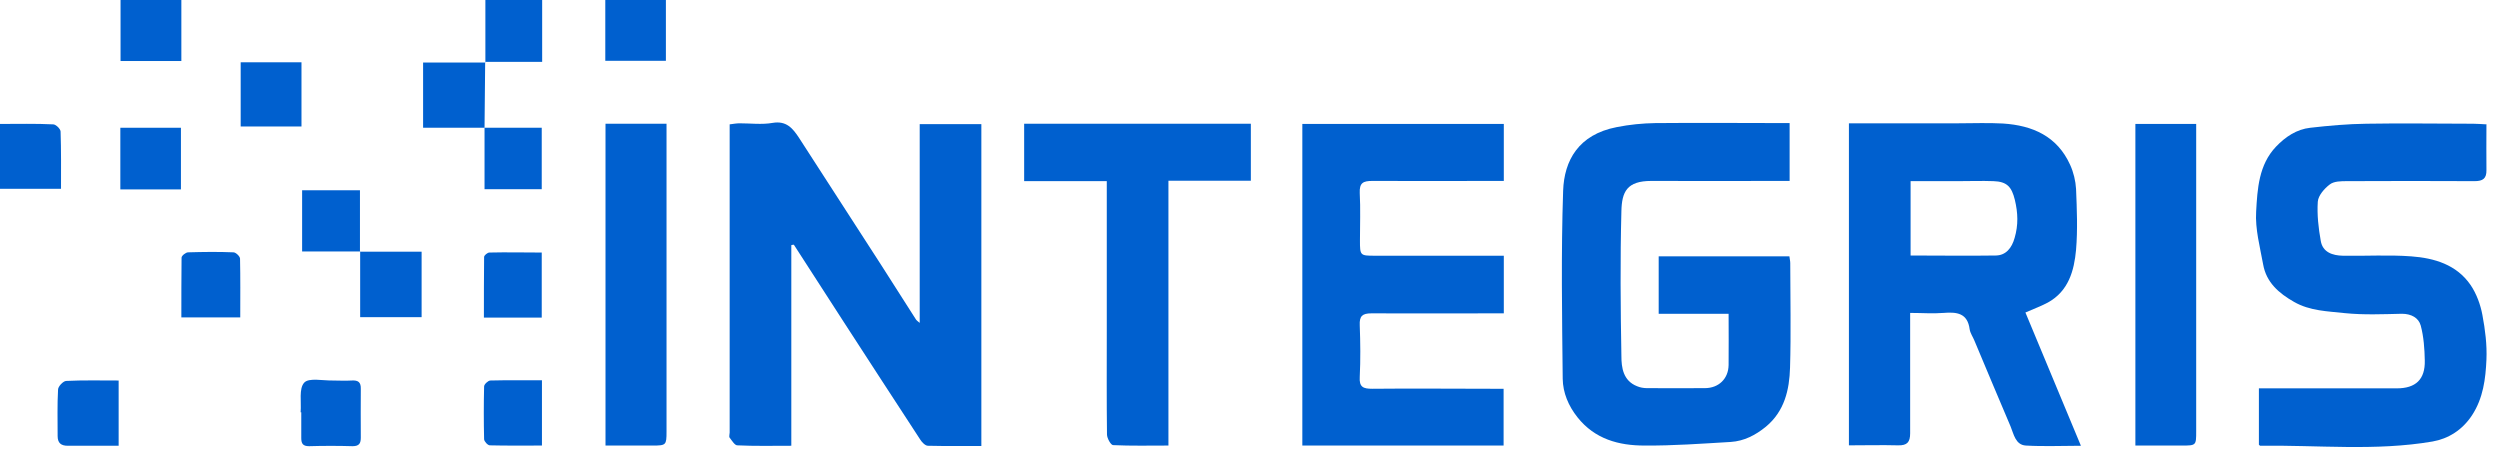
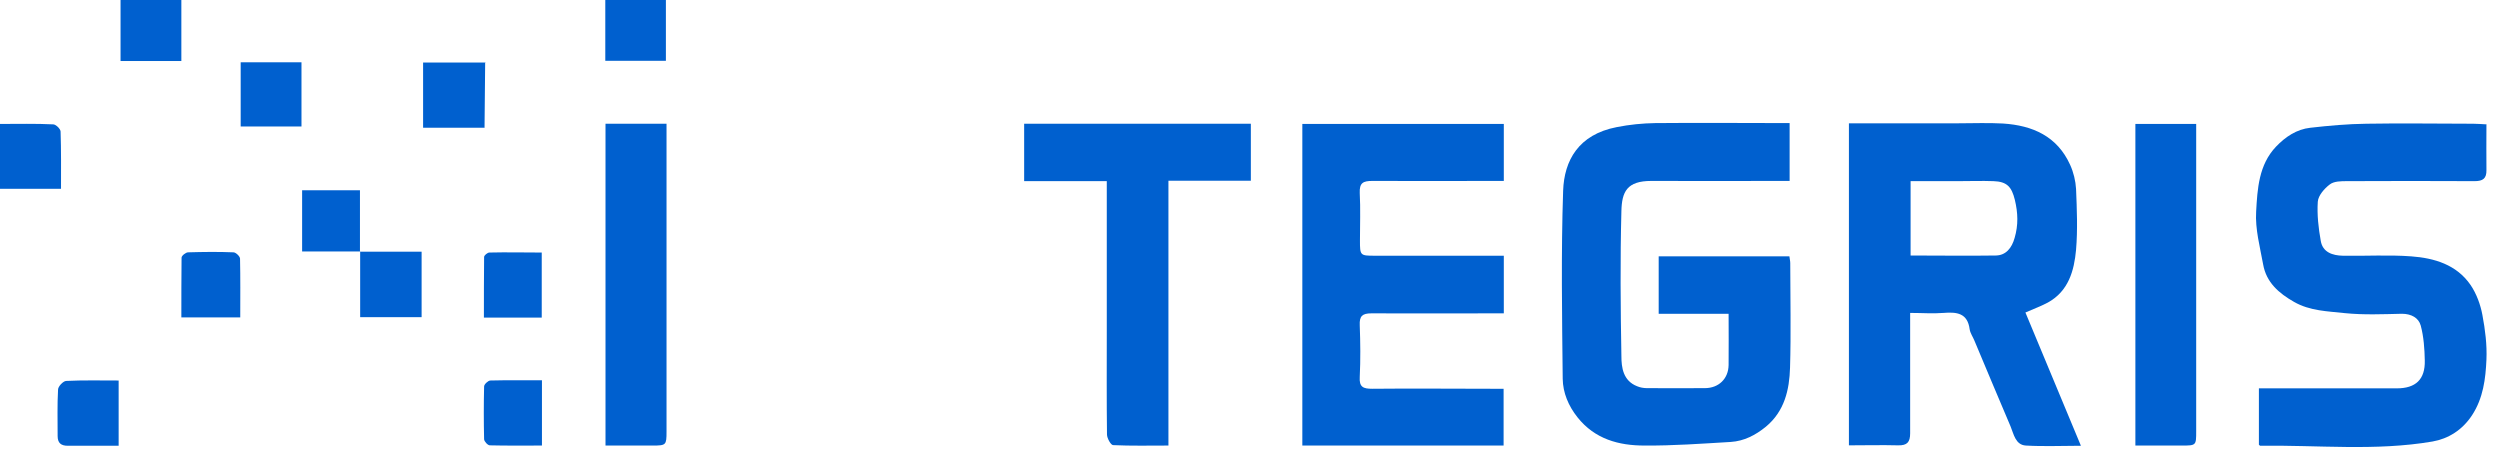
<svg xmlns="http://www.w3.org/2000/svg" width="118" height="22" viewBox="0 0 118 22" fill="none">
-   <path d="M37.35 11.57V21.04C36.45 21.04 35.62 21.06 34.8 21.02C34.68 21.02 34.55 20.8 34.44 20.66C34.4 20.61 34.44 20.5 34.44 20.42C34.44 15.72 34.44 11.02 34.44 6.32V5.87C34.6 5.85 34.76 5.82 34.91 5.82C35.43 5.82 35.96 5.89 36.47 5.8C37.12 5.69 37.42 6.06 37.71 6.5C39 8.49 40.29 10.49 41.58 12.49C42.14 13.36 42.69 14.23 43.24 15.09C43.26 15.12 43.3 15.15 43.41 15.24V5.86H46.32V21.05C45.48 21.05 44.64 21.06 43.8 21.04C43.67 21.04 43.51 20.87 43.43 20.74C42.22 18.89 41.02 17.04 39.82 15.19C39.04 13.98 38.25 12.76 37.47 11.55C37.43 11.55 37.39 11.56 37.35 11.57Z" fill="#0060CF" />
  <path d="M87.279 5.82C89.019 5.82 90.73 5.82 92.439 5.82C93.139 5.82 93.84 5.79 94.54 5.83C95.939 5.92 97.1 6.43 97.71 7.78C97.87 8.13 97.969 8.54 97.99 8.92C98.029 9.88 98.07 10.84 97.99 11.79C97.9 12.77 97.639 13.74 96.659 14.28C96.359 14.44 96.04 14.56 95.6 14.75C96.45 16.79 97.32 18.88 98.219 21.04C97.329 21.04 96.469 21.08 95.62 21.03C95.129 21 95.049 20.49 94.9 20.13C94.32 18.78 93.76 17.42 93.189 16.07C93.12 15.9 92.999 15.73 92.969 15.55C92.87 14.77 92.359 14.72 91.73 14.77C91.23 14.81 90.73 14.77 90.159 14.77C90.159 14.99 90.159 15.16 90.159 15.33C90.159 17.04 90.159 18.75 90.159 20.45C90.159 20.87 90.019 21.03 89.59 21.02C88.829 21 88.07 21.02 87.269 21.02V5.82H87.279ZM90.18 12.06C91.559 12.06 92.87 12.08 94.189 12.06C94.68 12.06 94.96 11.7 95.09 11.23C95.269 10.62 95.249 10.05 95.1 9.43C94.95 8.82 94.73 8.57 94.09 8.55C93.54 8.53 92.98 8.55 92.43 8.55C91.689 8.55 90.939 8.55 90.18 8.55V12.07V12.06Z" fill="#0060CF" />
  <path d="M84.47 5.82V8.54C84.26 8.54 84.09 8.54 83.91 8.54C81.92 8.54 79.93 8.55 77.94 8.54C76.79 8.54 76.55 9.05 76.53 9.97C76.47 12.25 76.49 14.52 76.53 16.8C76.53 17.35 76.61 17.97 77.27 18.23C77.41 18.29 77.58 18.32 77.73 18.32C78.64 18.32 79.56 18.33 80.47 18.32C81.12 18.32 81.58 17.88 81.59 17.23C81.6 16.44 81.59 15.64 81.59 14.81H78.29V12.1H84.46C84.47 12.21 84.5 12.31 84.5 12.42C84.5 14.06 84.54 15.71 84.49 17.35C84.46 18.4 84.23 19.41 83.35 20.14C82.86 20.54 82.32 20.82 81.69 20.86C80.33 20.94 78.97 21.04 77.62 21.03C76.41 21.03 75.28 20.73 74.46 19.7C74.03 19.16 73.77 18.54 73.76 17.88C73.73 14.92 73.68 11.96 73.78 9C73.83 7.58 74.5 6.35 76.31 6C76.91 5.88 77.52 5.82 78.13 5.81C80.23 5.79 82.33 5.81 84.47 5.81V5.82Z" fill="#0060CF" />
  <path d="M117.36 5.85C117.36 6.62 117.35 7.32 117.36 8.02C117.37 8.43 117.19 8.55 116.8 8.55C114.79 8.54 112.79 8.54 110.78 8.55C110.5 8.55 110.16 8.55 109.96 8.71C109.71 8.9 109.42 9.23 109.4 9.52C109.36 10.13 109.43 10.76 109.54 11.37C109.63 11.91 110.1 12.06 110.58 12.07C111.66 12.09 112.74 12.02 113.81 12.1C114.9 12.18 115.95 12.49 116.61 13.45C116.89 13.86 117.08 14.38 117.17 14.87C117.3 15.56 117.39 16.27 117.36 16.97C117.32 17.88 117.21 18.79 116.68 19.6C116.22 20.3 115.56 20.71 114.81 20.84C112.12 21.3 109.39 21 106.68 21.04C106.67 21.04 106.65 21.02 106.62 20.99V18.33C106.81 18.33 106.99 18.33 107.16 18.33C109.15 18.33 111.14 18.33 113.13 18.33C114.02 18.33 114.47 17.91 114.45 17.02C114.44 16.47 114.4 15.9 114.26 15.37C114.16 15 113.81 14.81 113.37 14.81C112.47 14.83 111.57 14.87 110.68 14.78C109.87 14.69 109.03 14.68 108.28 14.25C107.56 13.84 106.97 13.33 106.82 12.48C106.67 11.65 106.44 10.81 106.49 9.99C106.55 8.92 106.61 7.78 107.43 6.92C107.87 6.46 108.4 6.1 109.05 6.03C109.93 5.93 110.82 5.85 111.7 5.84C113.38 5.81 115.06 5.84 116.74 5.84C116.93 5.84 117.12 5.86 117.37 5.87L117.36 5.85Z" fill="#0060CF" />
  <path d="M70.98 12.07V14.79C70.79 14.79 70.62 14.79 70.45 14.79C68.54 14.79 66.63 14.8 64.73 14.79C64.3 14.79 64.16 14.92 64.18 15.35C64.21 16.16 64.22 16.98 64.18 17.79C64.15 18.27 64.34 18.35 64.77 18.35C66.64 18.33 68.52 18.35 70.39 18.35C70.57 18.35 70.75 18.35 70.97 18.35V21.03H61.47V5.85H70.98V8.54C70.78 8.54 70.61 8.54 70.44 8.54C68.55 8.54 66.66 8.55 64.77 8.54C64.34 8.54 64.16 8.63 64.18 9.11C64.22 9.86 64.19 10.61 64.19 11.35C64.19 12.06 64.2 12.07 64.89 12.07C66.73 12.07 68.57 12.07 70.42 12.07H70.99H70.98Z" fill="#0060CF" />
  <path d="M48.34 5.84H59.04V8.53H55.15V21.03C54.25 21.03 53.39 21.05 52.54 21.01C52.43 21.01 52.25 20.68 52.25 20.51C52.23 18.88 52.24 17.26 52.24 15.63C52.24 13.47 52.24 11.31 52.24 9.14V8.55H48.34V5.84Z" fill="#0060CF" />
  <path d="M28.58 5.84H31.46C31.46 6.03 31.46 6.2 31.46 6.37C31.46 11.04 31.46 15.7 31.46 20.37C31.46 21.01 31.44 21.03 30.8 21.03C30.07 21.03 29.34 21.03 28.58 21.03V5.84Z" fill="#0060CF" />
  <path d="M100.79 5.85H103.66V6.4C103.66 11.05 103.66 15.7 103.66 20.35C103.66 21.03 103.66 21.03 102.97 21.03C102.26 21.03 101.54 21.03 100.79 21.03V5.85Z" fill="#0060CF" />
  <path d="M14.23 2.94V5.97H11.36V2.94H14.23Z" fill="#0060CF" />
  <path d="M22.9 2.93C22.89 3.97 22.88 5 22.87 6.04L22.88 6.03H19.97V2.95H22.92L22.91 2.94L22.9 2.93Z" fill="#0060CF" />
  <path d="M16.99 11.88H19.9V14.97H17V11.87H16.99V11.88Z" fill="#0060CF" />
  <path d="M0 5.85C0.86 5.85 1.69 5.83 2.51 5.87C2.64 5.87 2.86 6.09 2.86 6.21C2.89 7.1 2.88 7.99 2.88 8.91H0V5.85Z" fill="#0060CF" />
  <path d="M5.61 21.04C4.77 21.04 3.99 21.04 3.2 21.04C2.88 21.04 2.72 20.91 2.72 20.58C2.72 19.85 2.7 19.11 2.74 18.39C2.74 18.24 2.98 17.99 3.12 17.98C3.93 17.94 4.74 17.96 5.6 17.96V21.04H5.61Z" fill="#0060CF" />
  <path d="M8.56 0V2.88H5.69V0H8.56Z" fill="#0060CF" />
  <path d="M31.43 0V2.87H28.57V0H31.43Z" fill="#0060CF" />
-   <path d="M8.54 8.94H5.68V6.03H8.54V8.94Z" fill="#0060CF" />
  <path d="M11.35 14.98H8.56C8.56 14.03 8.56 13.09 8.57 12.16C8.57 12.07 8.77 11.91 8.88 11.91C9.59 11.89 10.31 11.88 11.02 11.91C11.13 11.91 11.33 12.1 11.33 12.21C11.35 13.12 11.34 14.02 11.34 14.98H11.35Z" fill="#0060CF" />
  <path d="M25.57 14.99H22.84C22.84 14.03 22.84 13.08 22.85 12.13C22.85 12.05 23.01 11.92 23.1 11.92C23.91 11.9 24.72 11.92 25.57 11.92V15V14.99Z" fill="#0060CF" />
-   <path d="M14.19 19.45C14.23 18.97 14.1 18.34 14.36 18.06C14.58 17.82 15.24 17.97 15.71 17.96C16 17.96 16.3 17.98 16.59 17.96C16.9 17.94 17.04 18.03 17.03 18.36C17.02 19.12 17.03 19.88 17.03 20.65C17.03 20.92 16.96 21.06 16.64 21.06C15.96 21.04 15.27 21.04 14.59 21.06C14.3 21.06 14.22 20.94 14.22 20.68C14.22 20.27 14.22 19.87 14.22 19.46C14.21 19.46 14.19 19.46 14.18 19.46L14.19 19.45Z" fill="#0060CF" />
  <path d="M25.58 17.95V21.03C24.74 21.03 23.93 21.04 23.12 21.02C23.02 21.02 22.85 20.83 22.85 20.73C22.83 19.9 22.83 19.07 22.85 18.24C22.85 18.14 23.03 17.97 23.14 17.96C23.94 17.94 24.73 17.95 25.58 17.95Z" fill="#0060CF" />
-   <path d="M22.91 2.94V0H25.59V2.92C24.68 2.92 23.79 2.92 22.9 2.92L22.91 2.93V2.94Z" fill="#0060CF" />
-   <path d="M22.86 6.03H25.57V8.93H22.87C22.87 7.95 22.87 6.98 22.87 6.02L22.86 6.03Z" fill="#0060CF" />
  <path d="M17 11.87H14.26V8.98H16.99C16.99 9.96 16.99 10.92 16.99 11.88L17 11.87Z" fill="#0060CF" />
</svg>